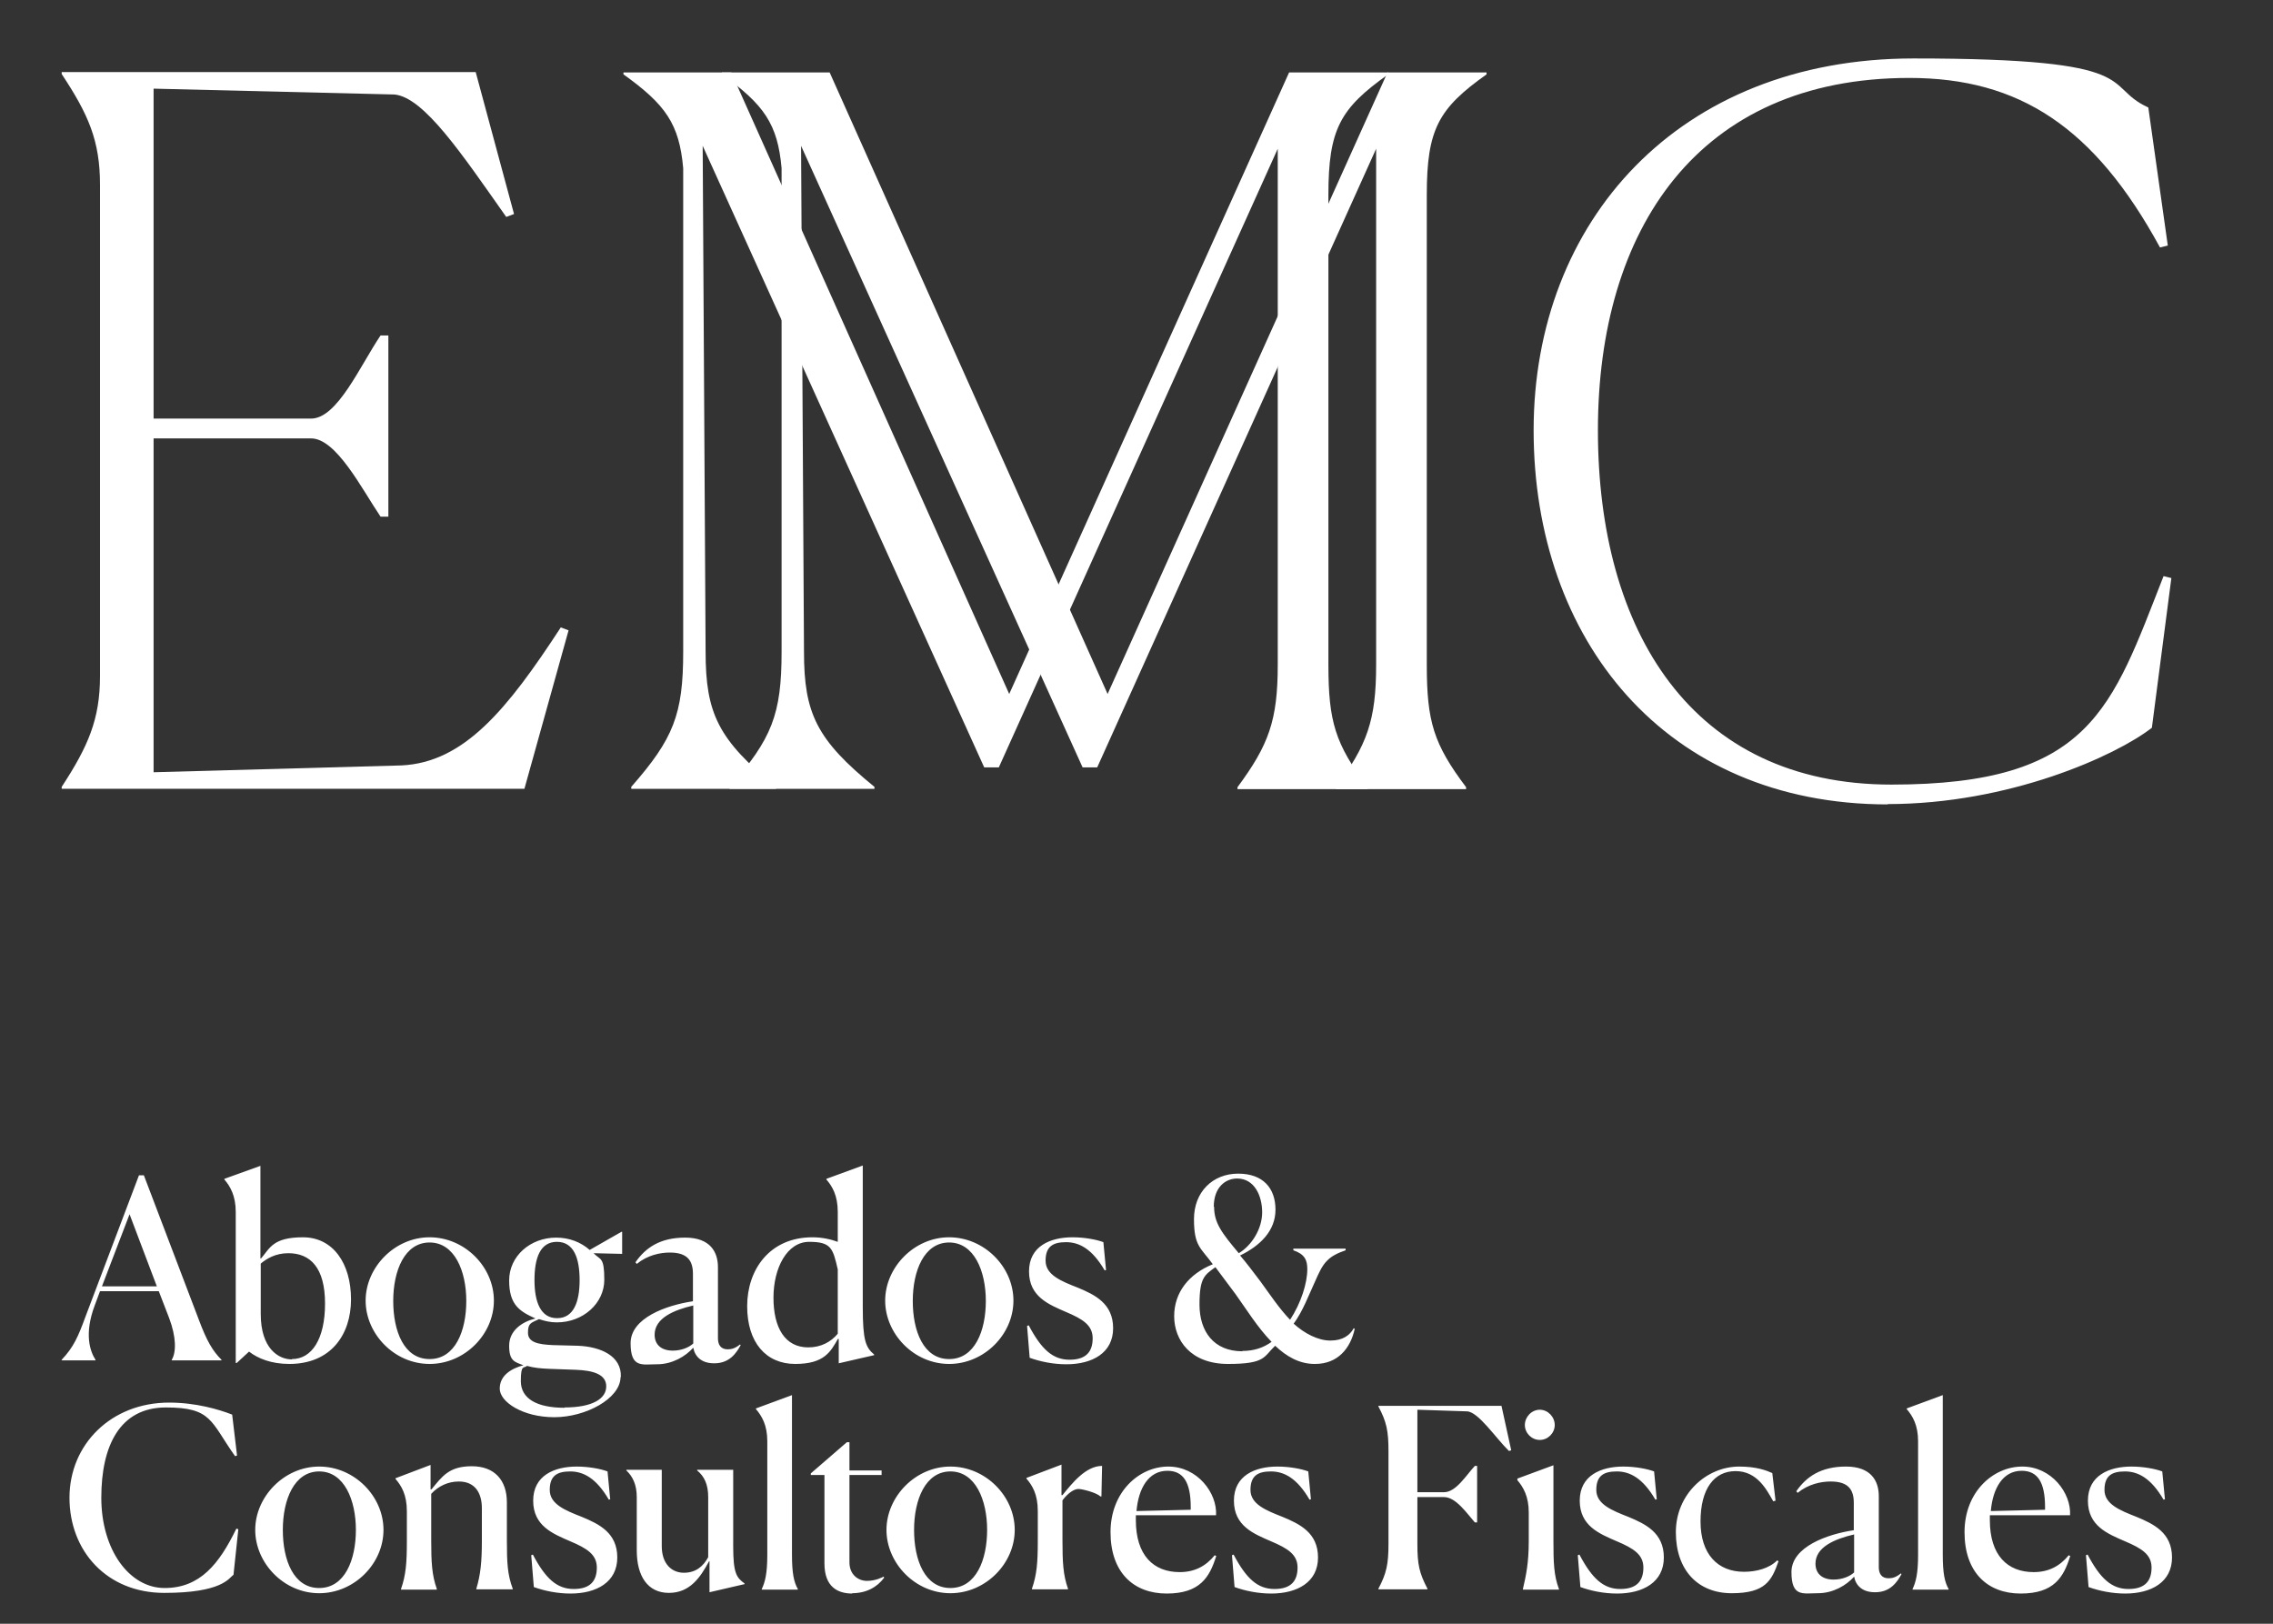
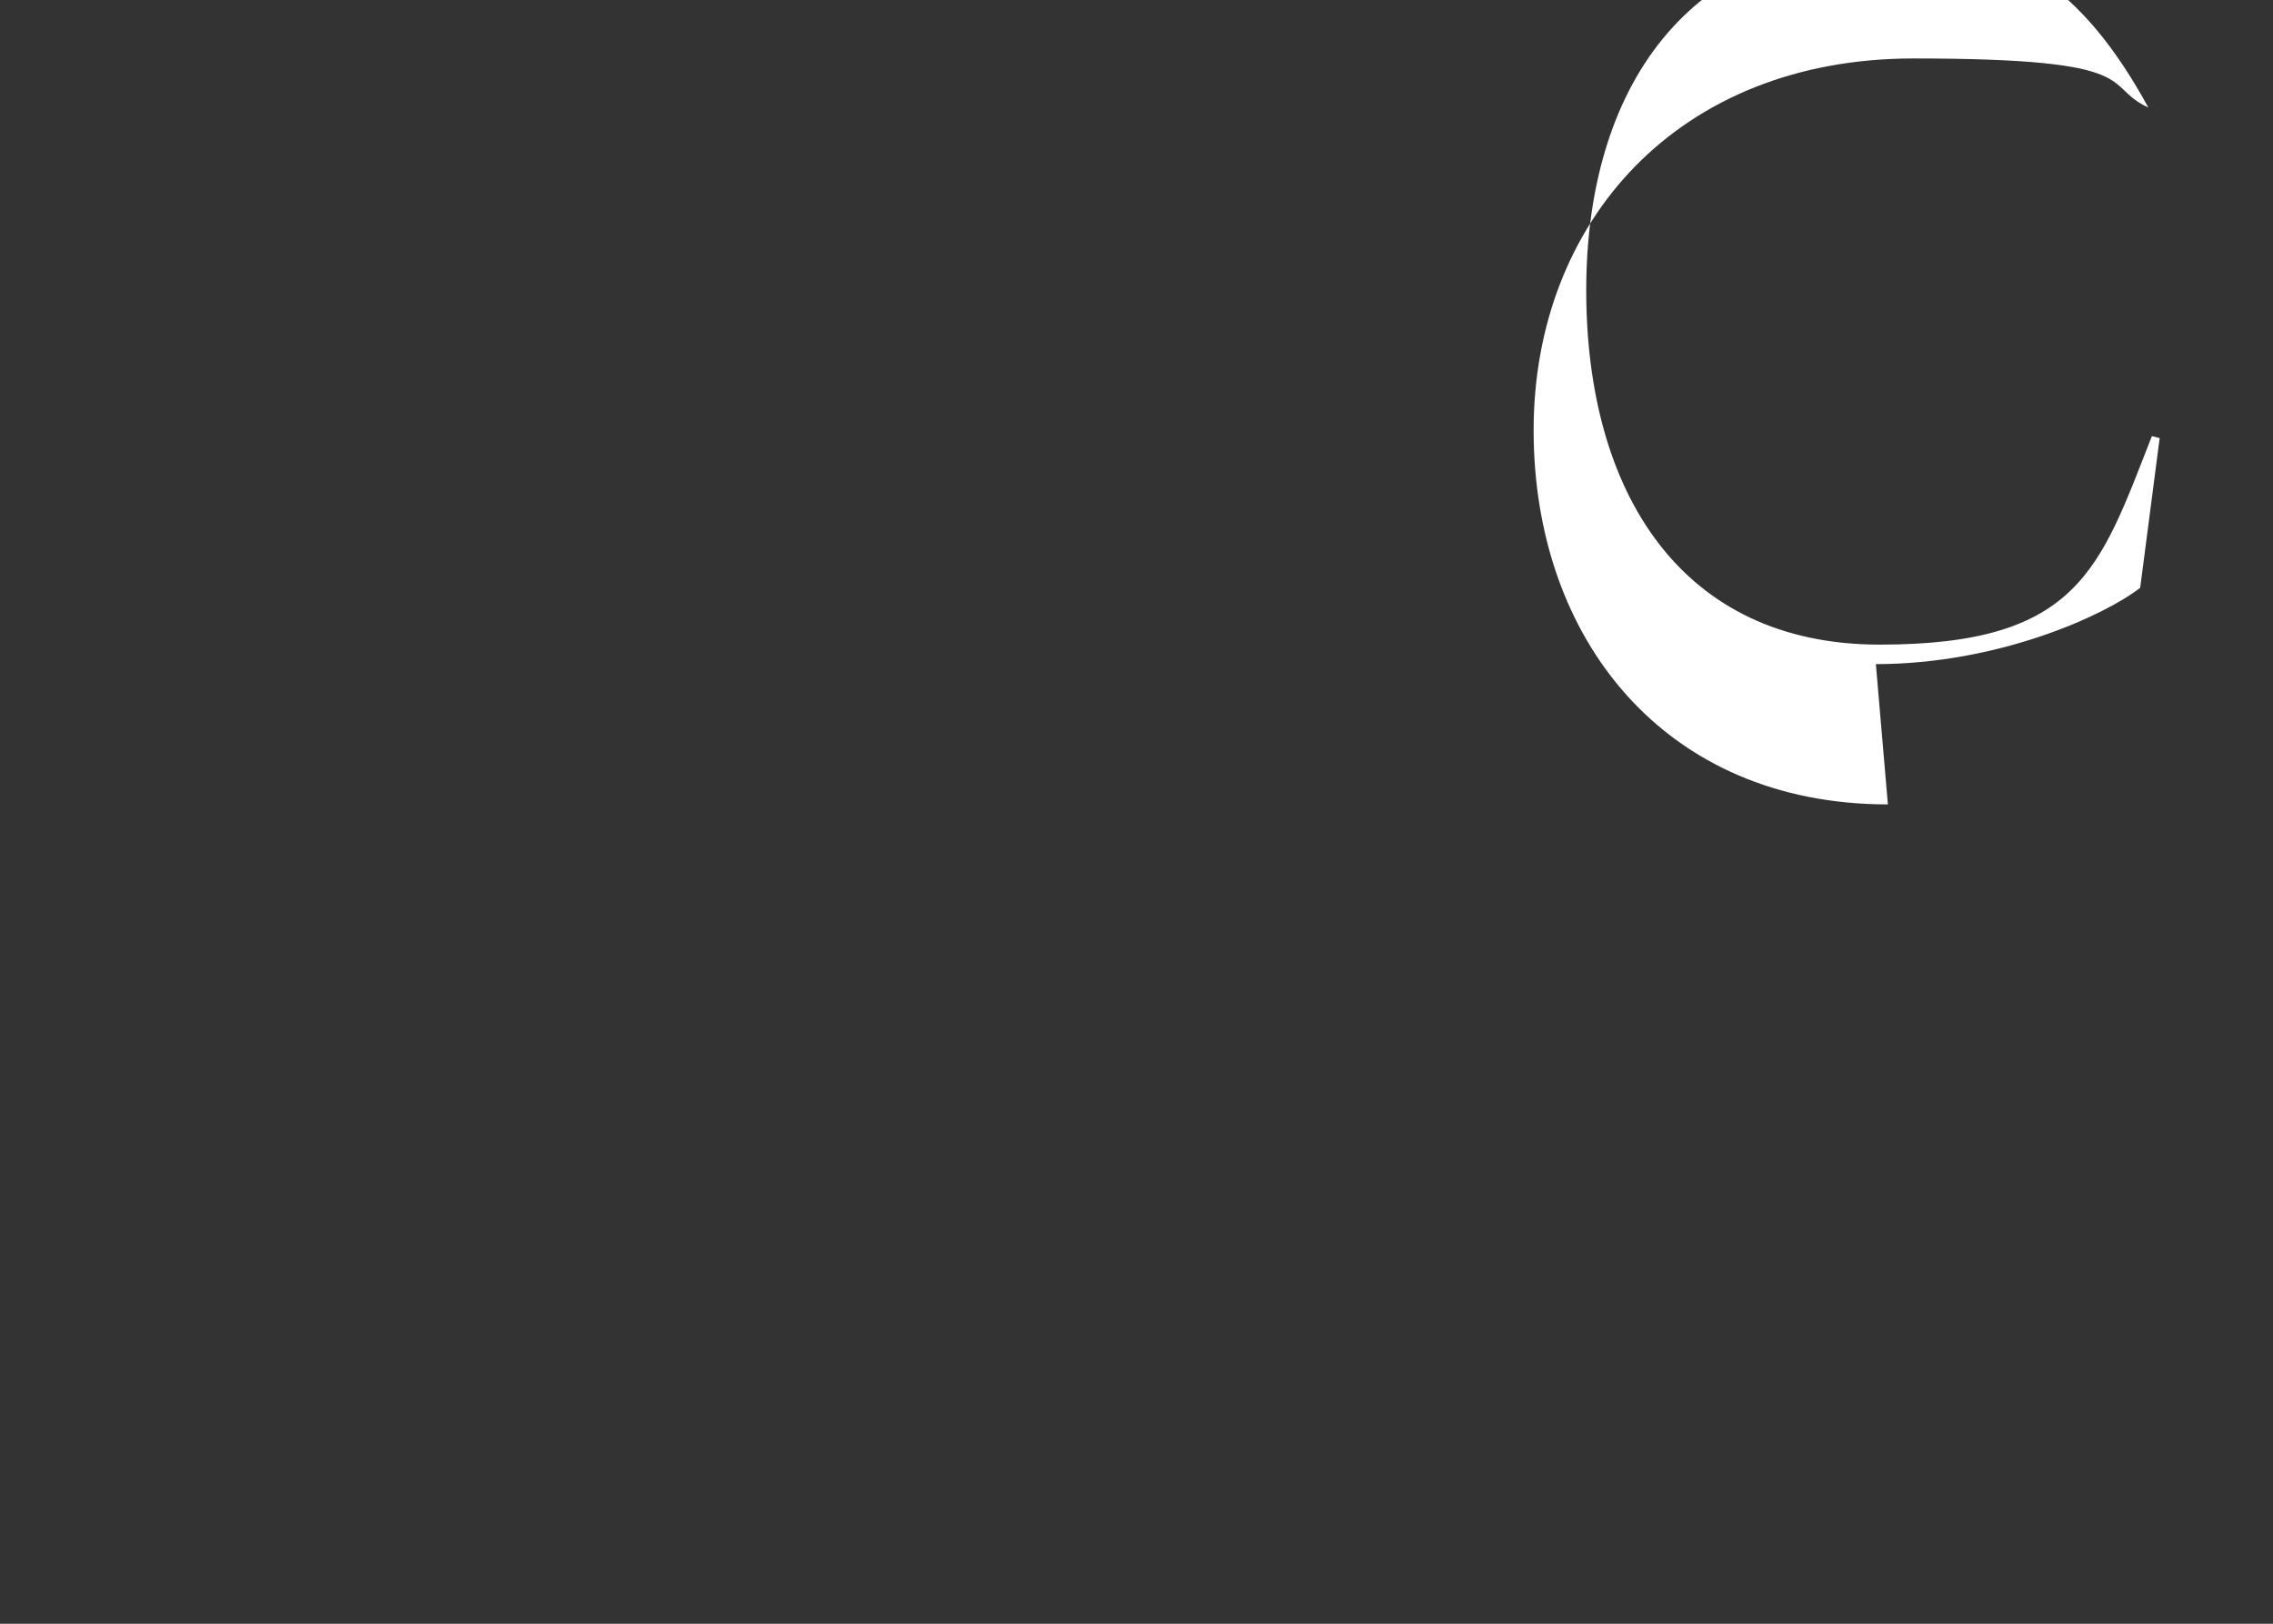
<svg xmlns="http://www.w3.org/2000/svg" id="Capa_1" width="700" height="500" version="1.1" viewBox="0 0 700 500">
  <rect x="0" y="0" width="700" height="500" fill="#333333" stroke="none" />
  <defs>
    <style>
      .st0 {
        fill: #fff;
      }
    </style>
  </defs>
-   <path class="st0" d="M19,242.9v-.6c8.1-12.4,11.8-20.8,11.8-34.1V56.9c0-13.6-3.6-21.7-11.8-34.1v-.6h127.5l11.8,43.7-2.4.9c-13.6-19.3-25.3-36.8-34.4-37.7l-74.2-1.8v101.6h48.5c8.1,0,15.1-16.3,21.4-25.6h2.4v55.8h-2.4c-5.7-8.4-13.6-24.1-21.4-24.1h-48.5v102.8l76.3-2.1c19.3-.9,32.6-17.2,49.1-42.5l2.4.9-13.6,48.8H19Z" />
-   <path class="st0" d="M194.4,242.3c13-14.8,16-22.3,16-41.6V51.8c-1.2-13.6-5.4-19.6-18.4-28.9v-.6h33.2l85.6,191.4L397,22.3h30.5v.6c-14.8,10.5-18.4,16.9-18.4,37.1v144.7c0,17.5,2.1,24.4,12.1,37.7v.6h-40.1v-.6c9.6-13,12.4-20.5,12.4-37.7V45.8l-85.9,190.5h-4.5L216.4,44.9l.9,155.8c0,19,3.9,27.1,21.7,41.6v.6h-44.6v-.6Z" />
-   <path class="st0" d="M224.7,242.3c13-14.8,16-22.3,16-41.6V51.8c-1.2-13.6-5.4-19.6-18.4-28.9v-.6h33.2l85.6,191.4L427.3,22.3h30.5v.6c-14.8,10.5-18.4,16.9-18.4,37.1v144.7c0,17.5,2.1,24.4,12.1,37.7v.6h-40.1v-.6c9.6-13,12.4-20.5,12.4-37.7V45.8l-85.9,190.5h-4.5L246.7,44.9l.9,155.8c0,19,3.9,27.1,21.7,41.6v.6h-44.6v-.6Z" />
-   <path class="st0" d="M581.4,247.7c-68.7,0-109.1-50.9-109.1-115.2s44.6-114.5,117-114.5,57.6,8.4,72.3,15.1l6,42.5-2.4.6c-20.2-37.1-43.4-52.2-77.2-52.2-65.1,0-95.9,46.7-95.9,108.5s28.9,109.1,90.4,109.1,67.8-23.5,83.8-64.2l2.4.6-6,46.1c-11.2,8.7-44,23.5-81.4,23.5" />
-   <path class="st0" d="M666.7,461.5l-.8-8.4c-2.1-.8-5.8-1.5-9.5-1.5-6.8,0-13.4,2.7-13.4,10.5s6.1,10.2,11.4,12.5c5.2,2.2,8.2,4.1,8.2,8.1s-1.9,6.6-7.1,6.6-8.7-3.2-12.6-10.6l-.5.2.8,9.8c3.3,1.2,7.3,2,11.3,2,8,0,14.4-3.5,14.4-11.1s-5.6-10.3-10.9-12.5c-5.1-2-9.9-3.9-9.9-8.3s2.3-5.7,6.3-5.7,8,2,11.9,8.7l.5-.2ZM622.6,452.9c4.9,0,7.2,3.5,7.2,11.2v.8l-16.7.4c.6-7,3.7-12.4,9.5-12.4M637.6,479.2l-.5-.3c-2.7,3.3-6.1,5.2-10.8,5.2-8.1,0-13.5-5.2-13.5-16v-1.5h24.7c.4-6.8-5.7-15-14.7-15s-17.8,7.8-17.8,20.2,7.1,18.9,17.3,18.9,13.2-5,15.2-11.4M589,489.3v.2h11.1v-.2c-1.2-2.1-1.8-4.8-1.8-10.6v-49.1l-11.1,4.1v.2c1.8,2.1,3.5,4.9,3.5,9.9v35c0,5.8-.7,8.4-1.7,10.5M577.5,490.3c4.7,0,6.8-3.2,8.1-5.6l-.2-.2c-1.5,1.2-2.6,1.5-3.8,1.5-2.2,0-3-1.5-3-3.4v-21.9c0-4.7-2.4-9.1-10.1-9.1s-12.2,3.1-15.3,7.6l.4.5c3.3-2.7,7.2-3.5,10.2-3.5,5.5,0,7.1,2.6,7.1,6.6v8.4c-8.1,1.2-19.2,5.1-19.2,12.9s3.6,6.5,8.2,6.5,8.7-2.4,11.1-5.1c.5,2.7,2.5,4.8,6.4,4.8M564.7,486.4c-3.6,0-5.6-1.9-5.6-4.9,0-5.1,5.9-7.6,11.9-9v11.7c-1.3,1.2-3.6,2.2-6.3,2.2M547.8,480.8l-.5-.3c-2.5,2.5-6.5,3.5-10.2,3.5-8.1,0-13.4-5.4-13.4-15.5s4.2-15.5,10.8-15.5,9.5,5.6,11.6,9.3l.7-.2-1-8.5c-1.8-.8-4.8-2-10.2-2-10.1,0-19.5,8.5-19.5,20.2s6.8,18.8,17.2,18.8,12.3-3.9,14.4-9.8M510.2,461.5l-.8-8.4c-2.1-.8-5.8-1.5-9.5-1.5-6.8,0-13.4,2.7-13.4,10.5s6.1,10.2,11.4,12.5c5.2,2.2,8.2,4.1,8.2,8.1s-1.9,6.6-7.1,6.6-8.7-3.2-12.6-10.6l-.5.2.8,9.8c3.3,1.2,7.3,2,11.3,2,8,0,14.4-3.5,14.4-11.1s-5.6-10.3-10.9-12.5c-5.1-2-9.9-3.9-9.9-8.3s2.3-5.7,6.3-5.7,8,2,11.9,8.7l.5-.2ZM469,489.3v.2h11.1v-.2c-1.6-4.2-1.7-8.3-1.7-14.9v-23.2l-11.1,4.1v.5c1.8,2.1,3.5,5,3.5,9.9v8.8c0,6.7-.8,10.5-1.8,14.8M478.8,438.8c0-2.5-2.1-4.7-4.6-4.7s-4.6,2.2-4.6,4.7,2.1,4.6,4.6,4.6,4.6-2.1,4.6-4.6M439.6,489.4v-.2c-2.5-4.8-3.1-7.4-3.1-13.8v-14.4h8.2c3.7,0,7.1,5.1,9.5,7.8h.7v-17.4h-.7c-2.7,2.9-5.8,8.1-9.5,8.1h-8.2v-25.4l15.2.5c3.5,0,8.9,8.2,13,12.2l.7-.2-3-13.7h-37.9v.2c2.5,4.7,3.1,7.5,3.1,13.8v28.5c0,6.2-.6,9.1-3.1,13.8v.2h15ZM403.7,461.5l-.8-8.4c-2.1-.8-5.8-1.5-9.5-1.5-6.8,0-13.4,2.7-13.4,10.5s6.1,10.2,11.4,12.5c5.2,2.2,8.2,4.1,8.2,8.1s-1.9,6.6-7.1,6.6-8.7-3.2-12.6-10.6l-.5.2.8,9.8c3.3,1.2,7.3,2,11.3,2,8,0,14.4-3.5,14.4-11.1s-5.6-10.3-10.9-12.5c-5.1-2-9.9-3.9-9.9-8.3s2.3-5.7,6.3-5.7,8,2,11.9,8.7l.5-.2ZM359.5,452.9c4.9,0,7.2,3.5,7.2,11.2v.8l-16.7.4c.6-7,3.7-12.4,9.5-12.4M374.6,479.2l-.5-.3c-2.7,3.3-6.1,5.2-10.8,5.2-8.1,0-13.5-5.2-13.5-16v-1.5h24.7c.4-6.8-5.7-15-14.7-15s-17.8,7.8-17.8,20.2,7.1,18.9,17.3,18.9,13.2-5,15.2-11.4M317.8,489.4h11.1v-.2c-1.5-4.2-1.7-8.2-1.7-14.9v-12.3c1.8-2.4,3.7-3.5,4.9-3.5s5.5,1.1,6.8,2.3h.3l.2-9.4c-5,0-9.2,5.3-12.2,9h-.3v-9.4l-10.8,4.1v.2c1.8,2.1,3.5,4.8,3.5,10v9.1c0,6.8-.3,10.5-1.8,14.8v.2ZM292.7,489c-7.9,0-11.2-8.6-11.2-17.9s3.5-18,11.2-18,11.3,8.8,11.3,18-3.4,17.9-11.3,17.9M292.7,490.6c10.8,0,19.8-9.1,19.8-19.5s-9-19.5-19.8-19.5-19.7,9.3-19.7,19.5,8.8,19.5,19.7,19.5M262.4,490.6c4.3,0,7.7-1.8,9.9-4.8l-.2-.3c-.4.2-2.4,1.3-5.1,1.3s-5.4-1.9-5.4-5.7v-26.9h9.9v-1.4h-9.9v-8.7h-.8l-11.1,9.6v.5h4.2v27.2c0,7.2,4,9.3,8.6,9.3M234.6,489.3v.2h11.1v-.2c-1.2-2.1-1.8-4.8-1.8-10.6v-49.1l-11.1,4.1v.2c1.8,2.1,3.5,4.9,3.5,9.9v35c0,5.8-.7,8.4-1.7,10.5M218.5,480.8v9.5l10.8-2.5v-.2c-2.5-1.8-3.5-3.2-3.5-11.4v-23.6h-11.1v.2c2.2,1.8,3.4,4.3,3.4,8.2v18.5c-1.5,2.8-3.8,4.8-7.5,4.8s-6.8-2.7-6.8-8.2v-23.5h-10.9v.2c1.9,1.8,3.2,4.3,3.2,8.2v16.4c0,8,3.4,13.1,9.9,13.1s9.7-4.8,12.4-9.8M187.9,461.5l-.8-8.4c-2.1-.8-5.8-1.5-9.5-1.5-6.8,0-13.4,2.7-13.4,10.5s6.1,10.2,11.4,12.5c5.2,2.2,8.2,4.1,8.2,8.1s-1.9,6.6-7.1,6.6-8.7-3.2-12.6-10.6l-.5.2.8,9.8c3.3,1.2,7.3,2,11.3,2,8,0,14.4-3.5,14.4-11.1s-5.6-10.3-10.9-12.5c-5.1-2-9.9-3.9-9.9-8.3s2.3-5.7,6.3-5.7,8,2,11.9,8.7l.5-.2ZM134.5,489.4v-.2c-1.5-4.2-1.7-8.2-1.7-14.9v-14.3c2.2-2.4,5.2-3.8,8.5-3.8,5.2,0,7.1,3.8,7.1,8.2v10c0,6.5-.4,10.5-1.7,14.8v.2h11.2v-.2c-1.6-4.3-1.8-7.9-1.8-14.9v-11.7c0-6.8-3.8-11.1-10.8-11.1s-9.1,3.1-12.4,7.1h-.3v-7.5l-10.8,4.1v.2c1.8,2.1,3.5,4.8,3.5,10v9.1c0,6.8-.3,10.5-1.8,14.8v.2h11.1ZM98.3,489c-7.9,0-11.2-8.6-11.2-17.9s3.5-18,11.2-18,11.3,8.8,11.3,18-3.4,17.9-11.3,17.9M98.3,490.6c10.8,0,19.8-9.1,19.8-19.5s-9-19.5-19.8-19.5-19.7,9.3-19.7,19.5,8.8,19.5,19.7,19.5M71.9,485l1.5-14.1-.6-.2c-5.3,10.9-11.2,18.3-22.1,18.3s-19.5-11.8-19.5-27.8,5.7-27.8,19.9-27.8,13.7,4.3,21.3,15l.6-.2-1.5-12.6c-4.1-1.6-11.2-3.7-19.4-3.7-17.9,0-30.7,12.9-30.7,29.3s11.5,29.3,29.2,29.3,19.9-4.5,21.2-5.5" />
-   <path class="st0" d="M373.8,371.6c0-5.9,3.5-8.7,7.2-8.7,5.3,0,7.7,5.3,7.7,10.4s-3.2,10.2-7.2,12.6c-5.2-6.2-7.6-9.3-7.6-14.3M382.6,416.1c-8.8,0-13.2-6.1-13.2-14.4s1.6-9.1,4.9-11.5l6.2,8.3c3.3,4.6,6.8,10.3,11.1,14.7-2.5,1.8-5.4,2.8-9,2.8M405,420c7,0,10.9-4.8,12.2-10.8l-.3-.2c-1.2,2.2-3.4,3.8-7.2,3.8s-8-2.2-11.3-5.2c2.8-3.8,4.6-8.7,6.5-12.8,1.2-2.7,2.2-5,3.7-6.5,1.5-1.6,3.5-2.5,5.8-3.3v-.5h-16.1v.5c3.5,1.2,4.3,3,4.3,5.8,0,4.3-1.9,10.4-5.3,15.6-3.3-3.4-6.2-7.8-9.2-11.9-2.4-3.2-4.4-5.8-6.2-7.9,6.2-3,10.9-7.6,10.9-14.1s-3.7-11.1-11.5-11.1-13.6,5.6-13.6,14,2.1,8.8,5.8,13.9c-7.4,3-11.9,8.7-11.9,16s5,14.7,16.6,14.7,10.9-2.2,14.5-5.6c3.5,3.3,7.4,5.6,12.2,5.6M340.6,390.9l-.8-8.4c-2.1-.8-5.8-1.5-9.5-1.5-6.8,0-13.4,2.7-13.4,10.5s6.1,10.2,11.4,12.5c5.2,2.2,8.2,4.1,8.2,8.1s-1.9,6.6-7.1,6.6-8.7-3.2-12.6-10.6l-.5.2.8,9.8c3.3,1.2,7.3,2,11.3,2,8,0,14.4-3.5,14.4-11.1s-5.6-10.3-10.9-12.5c-5.1-2-9.9-3.9-9.9-8.3s2.3-5.7,6.3-5.7,8,2,11.9,8.7l.5-.2ZM292.3,418.5c-7.9,0-11.2-8.6-11.2-17.9s3.5-18,11.2-18,11.3,8.8,11.3,18-3.4,17.9-11.3,17.9M292.3,420c10.8,0,19.8-9.1,19.8-19.5s-9-19.5-19.8-19.5-19.7,9.3-19.7,19.5,8.8,19.5,19.7,19.5M258.1,412.3h.2v7.5l10.9-2.5v-.2c-2.6-2.2-3.5-4.3-3.5-14.7v-43.5l-11.2,4.1v.2c1.8,2.1,3.5,4.9,3.5,10v9.2c-2.2-.8-4.8-1.4-7.8-1.4-13.2,0-20.1,10-20.1,21.2s5.8,17.8,14.8,17.8,10.9-3.8,13.2-7.8M248.9,414.9c-7.2,0-10.7-6.1-10.7-15.3s4.2-17.2,11-17.2,7.3,2,8.8,8.5v19.8c-2.1,2.5-5.1,4.2-9.1,4.2M220,419.8c4.7,0,6.8-3.2,8.1-5.6l-.2-.2c-1.5,1.2-2.6,1.5-3.8,1.5-2.2,0-3-1.5-3-3.4v-21.9c0-4.7-2.4-9.1-10.1-9.1s-12.2,3.1-15.3,7.6l.4.5c3.3-2.7,7.2-3.5,10.2-3.5,5.5,0,7.1,2.6,7.1,6.6v8.4c-8.1,1.2-19.2,5.1-19.2,12.9s3.6,6.5,8.2,6.5,8.7-2.4,11.1-5.1c.5,2.7,2.5,4.8,6.4,4.8M207.2,415.9c-3.6,0-5.6-1.9-5.6-4.9,0-5.1,5.9-7.6,11.9-9v11.7c-1.3,1.2-3.6,2.2-6.3,2.2M173.9,433.5c-8.7,0-13.5-2.9-13.5-8.2s.9-3.8,1.9-4.7c2.1.6,4.3.8,6.7.9l8.3.3c5.2.2,9.4,1.3,9.4,5.1s-4.2,6.5-12.9,6.5M191.2,423.9c.2-6.3-6.1-9.2-13.2-9.5l-7.7-.2c-4.7-.2-7.7-.9-7.7-3.8s.8-3,3.4-4.2c1.8.6,3.5,1,5.5,1,8.1,0,14.6-5.9,14.6-13.1s-1.2-6-3.3-8.2l8.5.2h.3v-6.8h-.2c0,0-9.8,5.6-9.8,5.6-2.7-2.4-6.3-3.8-10.3-3.8-8,0-14.5,5.7-14.5,13.2s3.2,9.5,8.1,11.7c-4.1,1-8.1,3.7-8.1,8.4s1.7,5,4.4,6c-3.7,1-7.3,3.1-7.3,7.2s7.1,8.8,16.8,8.8,20.2-5.7,20.4-12.2M171.5,405.9c-5,0-6.9-5-6.9-11.7s1.7-11.8,6.9-11.8,7,5,7,11.8-1.9,11.7-6.9,11.7M132.3,418.5c-7.9,0-11.2-8.6-11.2-17.9s3.5-18,11.2-18,11.3,8.8,11.3,18-3.4,17.9-11.3,17.9M132.3,420c10.8,0,19.8-9.1,19.8-19.5s-9-19.5-19.8-19.5-19.7,9.3-19.7,19.5,8.8,19.5,19.7,19.5M89.9,418.6c-4.1,0-9.6-3.3-9.6-14v-15.5c1.8-1.5,4.5-3.2,8.5-3.2,6.8,0,11.3,4.5,11.3,15.5s-4.1,17.1-10.2,17.1M89.1,420c12.7,0,19-8.9,19-19.9s-5.5-19.1-14.8-19.1-10.2,3.4-12.9,6.5h-.2v-28.5l-11.1,4v.2c1.8,2.1,3.5,5,3.5,10v46.5h.3l3.8-3.5c2.7,2.1,6.8,3.8,12.4,3.8M29.4,418.9v-.2c-1.6-2.5-3.6-7.8-.2-16.8l1.6-4.3h18.1l3.2,8.3c2.2,5.8,2.2,10.5.8,12.8v.2h15.3v-.2c-2.7-2.7-4.5-5.7-7-12.4l-16.9-44.4h-1.5l-16.5,43.6c-2.2,6-3.6,9.3-7.3,13.2v.2h10.4ZM39.9,373.9l8.4,22.2h-16.9l8.5-22.2Z" />
+   <path class="st0" d="M581.4,247.7c-68.7,0-109.1-50.9-109.1-115.2s44.6-114.5,117-114.5,57.6,8.4,72.3,15.1c-20.2-37.1-43.4-52.2-77.2-52.2-65.1,0-95.9,46.7-95.9,108.5s28.9,109.1,90.4,109.1,67.8-23.5,83.8-64.2l2.4.6-6,46.1c-11.2,8.7-44,23.5-81.4,23.5" />
</svg>